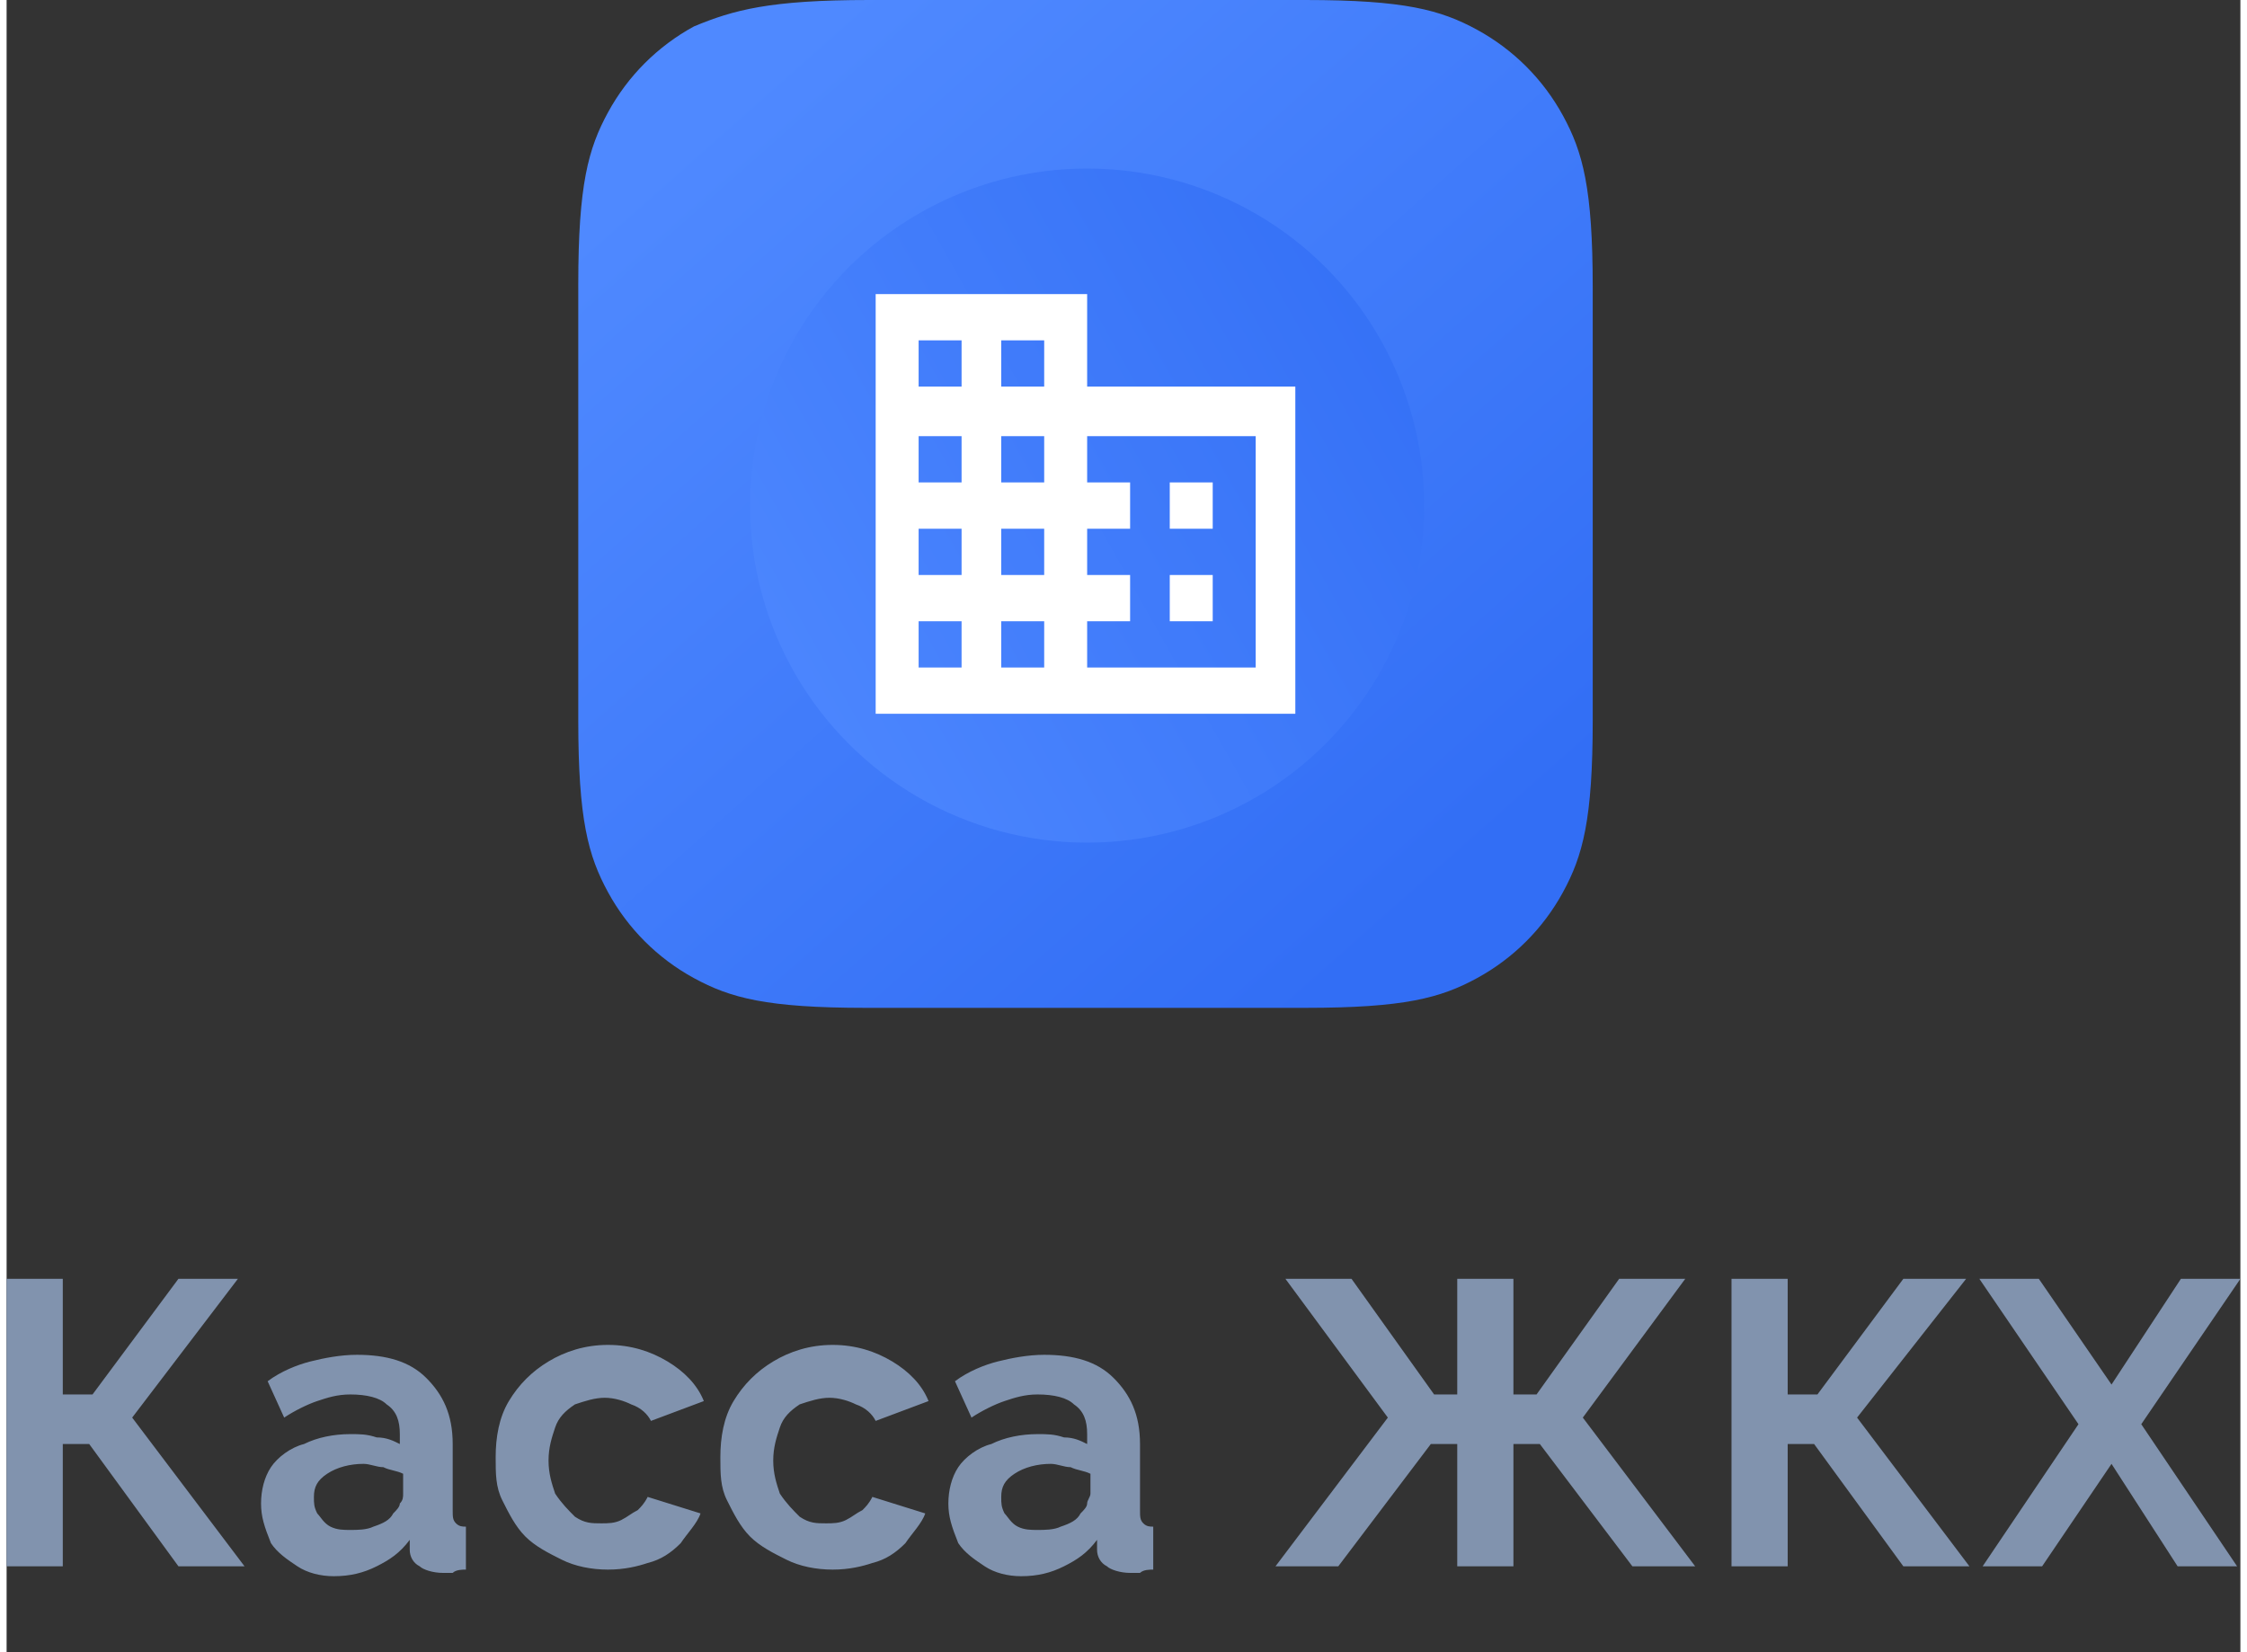
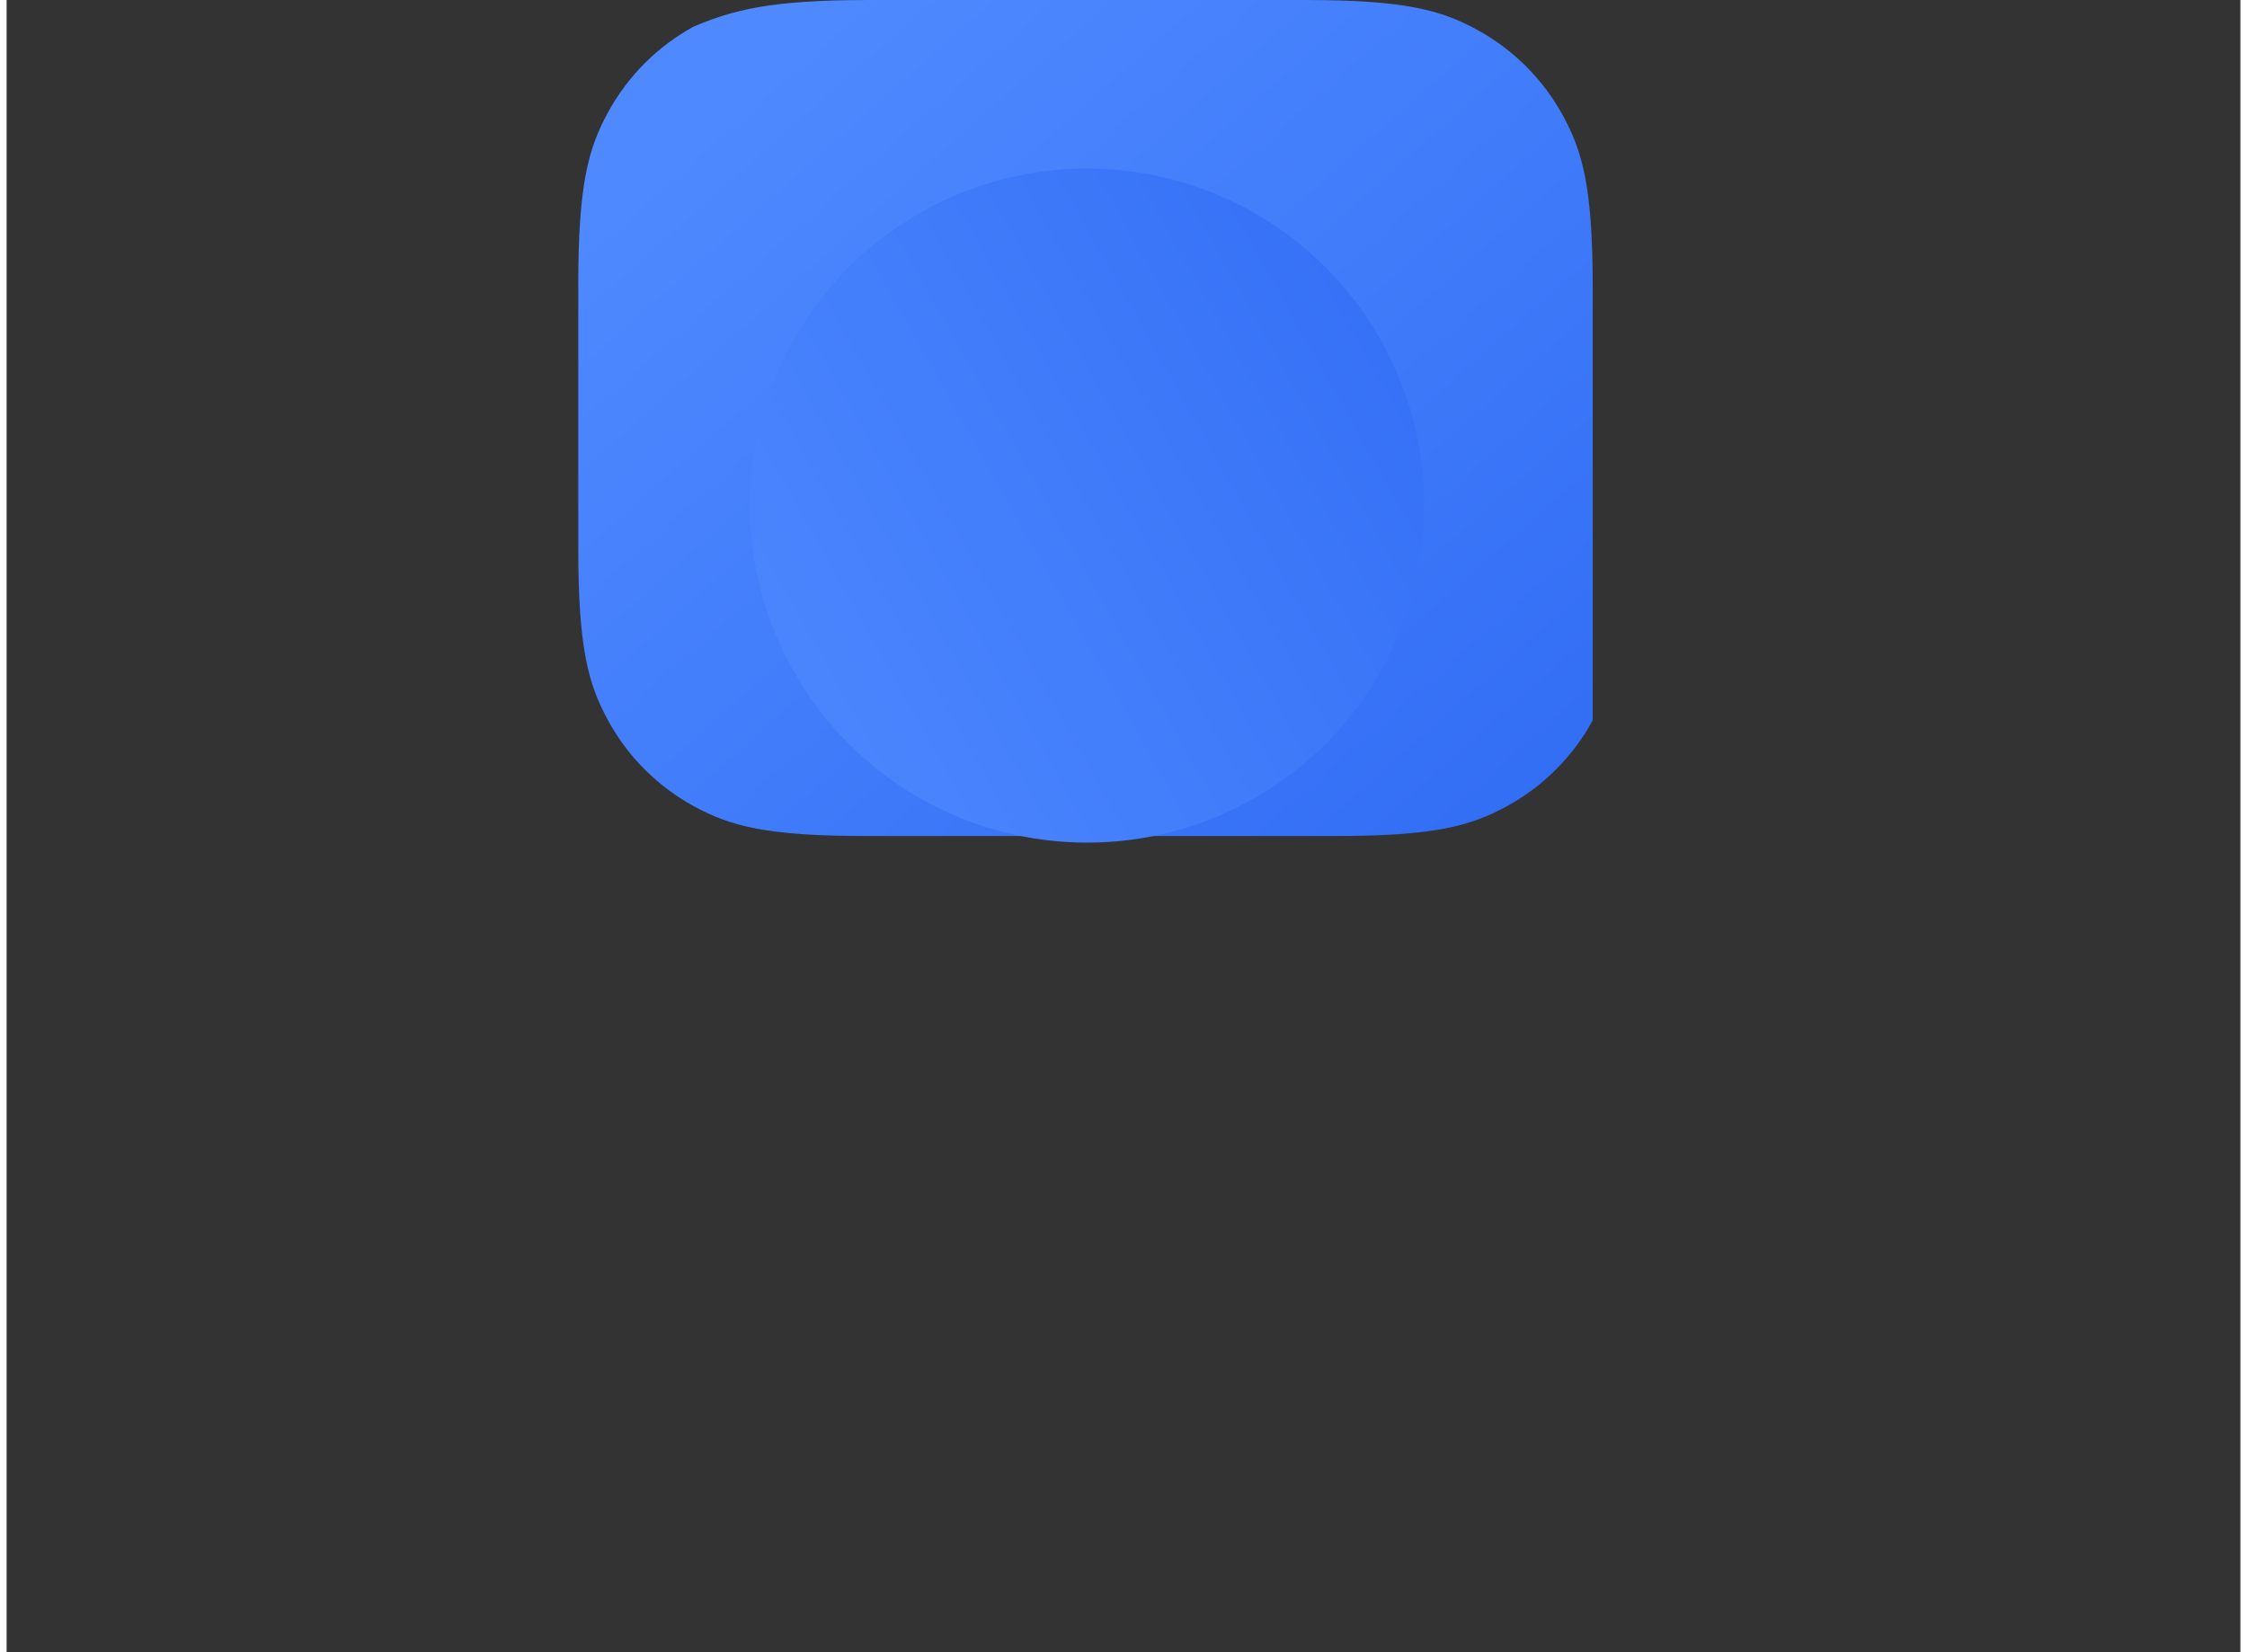
<svg xmlns="http://www.w3.org/2000/svg" version="1.1" id="Layer_1" x="0px" y="0px" width="68" height="50" viewBox="0 0 67.6 50" style="enable-background:new 0 0 67.6 50;" xml:space="preserve">
  <rect x="0" y="0" width="67.6" height="50" fill="#333333" stroke="none" />
  <style type="text/css">
	.st0{fill:#8193AE;}
	.st1{fill:#FFFFFF;}
	.st2{fill:url(#SVGID_1_);}
	.st3{fill:url(#SVGID_00000150820767688708493860000007230502515694847416_);}
</style>
  <g>
-     <path class="st0" d="M0,47.4v-8.7h1.7v3.5h0.9l2.6-3.5H7l-3.2,4.2l3.4,4.5h-2l-2.7-3.7H1.7v3.7H0z M7.7,45.5c0-0.4,0.1-0.8,0.3-1.1   c0.2-0.3,0.6-0.6,1-0.7c0.4-0.2,0.9-0.3,1.4-0.3c0.3,0,0.5,0,0.8,0.1c0.3,0,0.5,0.1,0.7,0.2v-0.3c0-0.4-0.1-0.7-0.4-0.9   c-0.2-0.2-0.6-0.3-1.1-0.3c-0.4,0-0.7,0.1-1,0.2s-0.7,0.3-1,0.5l-0.5-1.1c0.4-0.3,0.9-0.5,1.3-0.6c0.4-0.1,0.9-0.2,1.4-0.2   c0.9,0,1.6,0.2,2.1,0.7c0.5,0.5,0.8,1.1,0.8,2v2c0,0.2,0,0.3,0.1,0.4c0.1,0.1,0.2,0.1,0.3,0.1v1.3c-0.1,0-0.3,0-0.4,0.1   c-0.1,0-0.2,0-0.3,0c-0.3,0-0.6-0.1-0.7-0.2c-0.2-0.1-0.3-0.3-0.3-0.5l0-0.3c-0.3,0.4-0.6,0.6-1,0.8c-0.4,0.2-0.8,0.3-1.3,0.3   c-0.4,0-0.8-0.1-1.1-0.3c-0.3-0.2-0.6-0.4-0.8-0.7C7.8,46.2,7.7,45.9,7.7,45.5z M11.7,45.8c0.1-0.1,0.2-0.2,0.2-0.3   c0.1-0.1,0.1-0.2,0.1-0.3v-0.6c-0.2-0.1-0.4-0.1-0.6-0.2c-0.2,0-0.4-0.1-0.6-0.1c-0.4,0-0.8,0.1-1.1,0.3c-0.3,0.2-0.4,0.4-0.4,0.7   c0,0.2,0,0.3,0.1,0.5c0.1,0.1,0.2,0.3,0.4,0.4c0.2,0.1,0.4,0.1,0.6,0.1c0.2,0,0.5,0,0.7-0.1C11.4,46.1,11.6,46,11.7,45.8z    M18.2,47.5c-0.5,0-1-0.1-1.4-0.3c-0.4-0.2-0.8-0.4-1.1-0.7c-0.3-0.3-0.5-0.7-0.7-1.1c-0.2-0.4-0.2-0.8-0.2-1.3   c0-0.6,0.1-1.2,0.4-1.7c0.3-0.5,0.7-0.9,1.2-1.2c0.5-0.3,1.1-0.5,1.8-0.5c0.7,0,1.3,0.2,1.8,0.5c0.5,0.3,0.9,0.7,1.1,1.2L19.5,43   c-0.1-0.2-0.3-0.4-0.6-0.5c-0.2-0.1-0.5-0.2-0.8-0.2c-0.3,0-0.6,0.1-0.9,0.2c-0.3,0.2-0.5,0.4-0.6,0.7c-0.1,0.3-0.2,0.6-0.2,1   c0,0.4,0.1,0.7,0.2,1c0.2,0.3,0.4,0.5,0.6,0.7c0.3,0.2,0.5,0.2,0.8,0.2c0.2,0,0.4,0,0.6-0.1c0.2-0.1,0.3-0.2,0.5-0.3   c0.1-0.1,0.2-0.2,0.3-0.4l1.6,0.5c-0.1,0.3-0.4,0.6-0.6,0.9c-0.3,0.3-0.6,0.5-1,0.6C19.1,47.4,18.7,47.5,18.2,47.5z M25,47.5   c-0.5,0-1-0.1-1.4-0.3c-0.4-0.2-0.8-0.4-1.1-0.7c-0.3-0.3-0.5-0.7-0.7-1.1c-0.2-0.4-0.2-0.8-0.2-1.3c0-0.6,0.1-1.2,0.4-1.7   c0.3-0.5,0.7-0.9,1.2-1.2c0.5-0.3,1.1-0.5,1.8-0.5c0.7,0,1.3,0.2,1.8,0.5c0.5,0.3,0.9,0.7,1.1,1.2L26.3,43   c-0.1-0.2-0.3-0.4-0.6-0.5c-0.2-0.1-0.5-0.2-0.8-0.2c-0.3,0-0.6,0.1-0.9,0.2c-0.3,0.2-0.5,0.4-0.6,0.7c-0.1,0.3-0.2,0.6-0.2,1   c0,0.4,0.1,0.7,0.2,1c0.2,0.3,0.4,0.5,0.6,0.7c0.3,0.2,0.5,0.2,0.8,0.2c0.2,0,0.4,0,0.6-0.1c0.2-0.1,0.3-0.2,0.5-0.3   c0.1-0.1,0.2-0.2,0.3-0.4l1.6,0.5c-0.1,0.3-0.4,0.6-0.6,0.9c-0.3,0.3-0.6,0.5-1,0.6C25.9,47.4,25.5,47.5,25,47.5z M28.5,45.5   c0-0.4,0.1-0.8,0.3-1.1c0.2-0.3,0.6-0.6,1-0.7c0.4-0.2,0.9-0.3,1.4-0.3c0.3,0,0.5,0,0.8,0.1c0.3,0,0.5,0.1,0.7,0.2v-0.3   c0-0.4-0.1-0.7-0.4-0.9c-0.2-0.2-0.6-0.3-1.1-0.3c-0.4,0-0.7,0.1-1,0.2s-0.7,0.3-1,0.5l-0.5-1.1c0.4-0.3,0.9-0.5,1.3-0.6   c0.4-0.1,0.9-0.2,1.4-0.2c0.9,0,1.6,0.2,2.1,0.7c0.5,0.5,0.8,1.1,0.8,2v2c0,0.2,0,0.3,0.1,0.4c0.1,0.1,0.2,0.1,0.3,0.1v1.3   c-0.1,0-0.3,0-0.4,0.1c-0.1,0-0.2,0-0.3,0c-0.3,0-0.6-0.1-0.7-0.2c-0.2-0.1-0.3-0.3-0.3-0.5l0-0.3c-0.3,0.4-0.6,0.6-1,0.8   c-0.4,0.2-0.8,0.3-1.3,0.3c-0.4,0-0.8-0.1-1.1-0.3c-0.3-0.2-0.6-0.4-0.8-0.7C28.6,46.2,28.5,45.9,28.5,45.5z M32.5,45.8   c0.1-0.1,0.2-0.2,0.2-0.3s0.1-0.2,0.1-0.3v-0.6c-0.2-0.1-0.4-0.1-0.6-0.2c-0.2,0-0.4-0.1-0.6-0.1c-0.4,0-0.8,0.1-1.1,0.3   c-0.3,0.2-0.4,0.4-0.4,0.7c0,0.2,0,0.3,0.1,0.5c0.1,0.1,0.2,0.3,0.4,0.4c0.2,0.1,0.4,0.1,0.6,0.1c0.2,0,0.5,0,0.7-0.1   C32.2,46.1,32.4,46,32.5,45.8z M38.4,47.4l3.4-4.5l-3.1-4.2h2l2.5,3.5h0.7v-3.5h1.7v3.5h0.7l2.5-3.5h2l-3.1,4.2l3.4,4.5h-1.9   l-2.8-3.7h-0.8v3.7h-1.7v-3.7h-0.8l-2.8,3.7H38.4z M52.2,47.4v-8.7h1.7v3.5h0.9l2.6-3.5h1.9L56,42.9l3.4,4.5h-2l-2.7-3.7h-0.8v3.7   H52.2z M61.5,38.7l2.2,3.2l2.1-3.2h1.8l-3,4.4l2.9,4.3h-1.8l-2-3.1l-2.1,3.1h-1.8l2.9-4.3l-3-4.4H61.5z" />
    <path class="st1" d="M36.8,17.6h-1.4v1.5h1.4 M36.8,14.5h-1.4v1.5h1.4 M38.2,20.6h-5.5v-1.5h1.4v-1.5h-1.4v-1.5h1.4v-1.5h-1.4V13   h5.5 M31.3,11.5H30V9.9h1.4 M31.3,14.5H30V13h1.4 M31.3,17.6H30v-1.5h1.4 M31.3,20.6H30v-1.5h1.4 M28.6,11.5h-1.4V9.9h1.4    M28.6,14.5h-1.4V13h1.4 M28.6,17.6h-1.4v-1.5h1.4 M28.6,20.6h-1.4v-1.5h1.4 M32.7,11.5V8.4h-6.9v13.8h13.8V11.5H32.7z" />
    <linearGradient id="SVGID_1_" gradientUnits="userSpaceOnUse" x1="43.21" y1="27.617" x2="21.888" y2="51.653" gradientTransform="matrix(1 0 0 -1 0 54.749)">
      <stop offset="0" style="stop-color:#326EF5" />
      <stop offset="1" style="stop-color:#4F89FF" />
    </linearGradient>
-     <path class="st2" d="M48,21.8c0,3-0.3,4.1-0.9,5.2c-0.6,1.1-1.5,2-2.6,2.6c-1.1,0.6-2.2,0.9-5.2,0.9H26.1l-0.1,0   c-3,0-4.1-0.3-5.2-0.9c-1.1-0.6-2-1.5-2.6-2.6c-0.6-1.1-0.9-2.2-0.9-5.2V8.7l0-0.1c0-3,0.3-4.1,0.9-5.2c0.6-1.1,1.5-2,2.6-2.6   C22,0.3,23.1,0,26.1,0h13.1l0.1,0c3,0,4.1,0.3,5.2,0.9c1.1,0.6,2,1.5,2.6,2.6C47.7,4.6,48,5.7,48,8.7V21.8z" />
+     <path class="st2" d="M48,21.8c-0.6,1.1-1.5,2-2.6,2.6c-1.1,0.6-2.2,0.9-5.2,0.9H26.1l-0.1,0   c-3,0-4.1-0.3-5.2-0.9c-1.1-0.6-2-1.5-2.6-2.6c-0.6-1.1-0.9-2.2-0.9-5.2V8.7l0-0.1c0-3,0.3-4.1,0.9-5.2c0.6-1.1,1.5-2,2.6-2.6   C22,0.3,23.1,0,26.1,0h13.1l0.1,0c3,0,4.1,0.3,5.2,0.9c1.1,0.6,2,1.5,2.6,2.6C47.7,4.6,48,5.7,48,8.7V21.8z" />
    <linearGradient id="SVGID_00000163783566220442679270000008853459876028896656_" gradientUnits="userSpaceOnUse" x1="208.415" y1="628.76" x2="222.024" y2="604.565" gradientTransform="matrix(6.123234e-17 1 1 -6.123234e-17 -583.958 -199.931)">
      <stop offset="0" style="stop-color:#326EF5" />
      <stop offset="1" style="stop-color:#4F89FF" />
    </linearGradient>
    <circle style="fill:url(#SVGID_00000163783566220442679270000008853459876028896656_);" cx="32.7" cy="15.3" r="10.2" />
-     <path class="st1" d="M36.5,17.4h-1.3v1.4h1.3 M36.5,14.6h-1.3V16h1.3 M37.8,20.2h-5.1v-1.4H34v-1.4h-1.3V16H34v-1.4h-1.3v-1.4h5.1    M31.4,11.7h-1.3v-1.4h1.3 M31.4,14.6h-1.3v-1.4h1.3 M31.4,17.4h-1.3V16h1.3 M31.4,20.2h-1.3v-1.4h1.3 M28.9,11.7h-1.3v-1.4h1.3    M28.9,14.6h-1.3v-1.4h1.3 M28.9,17.4h-1.3V16h1.3 M28.9,20.2h-1.3v-1.4h1.3 M32.7,11.7V8.9h-6.4v12.7h12.7v-9.9H32.7z" />
  </g>
</svg>